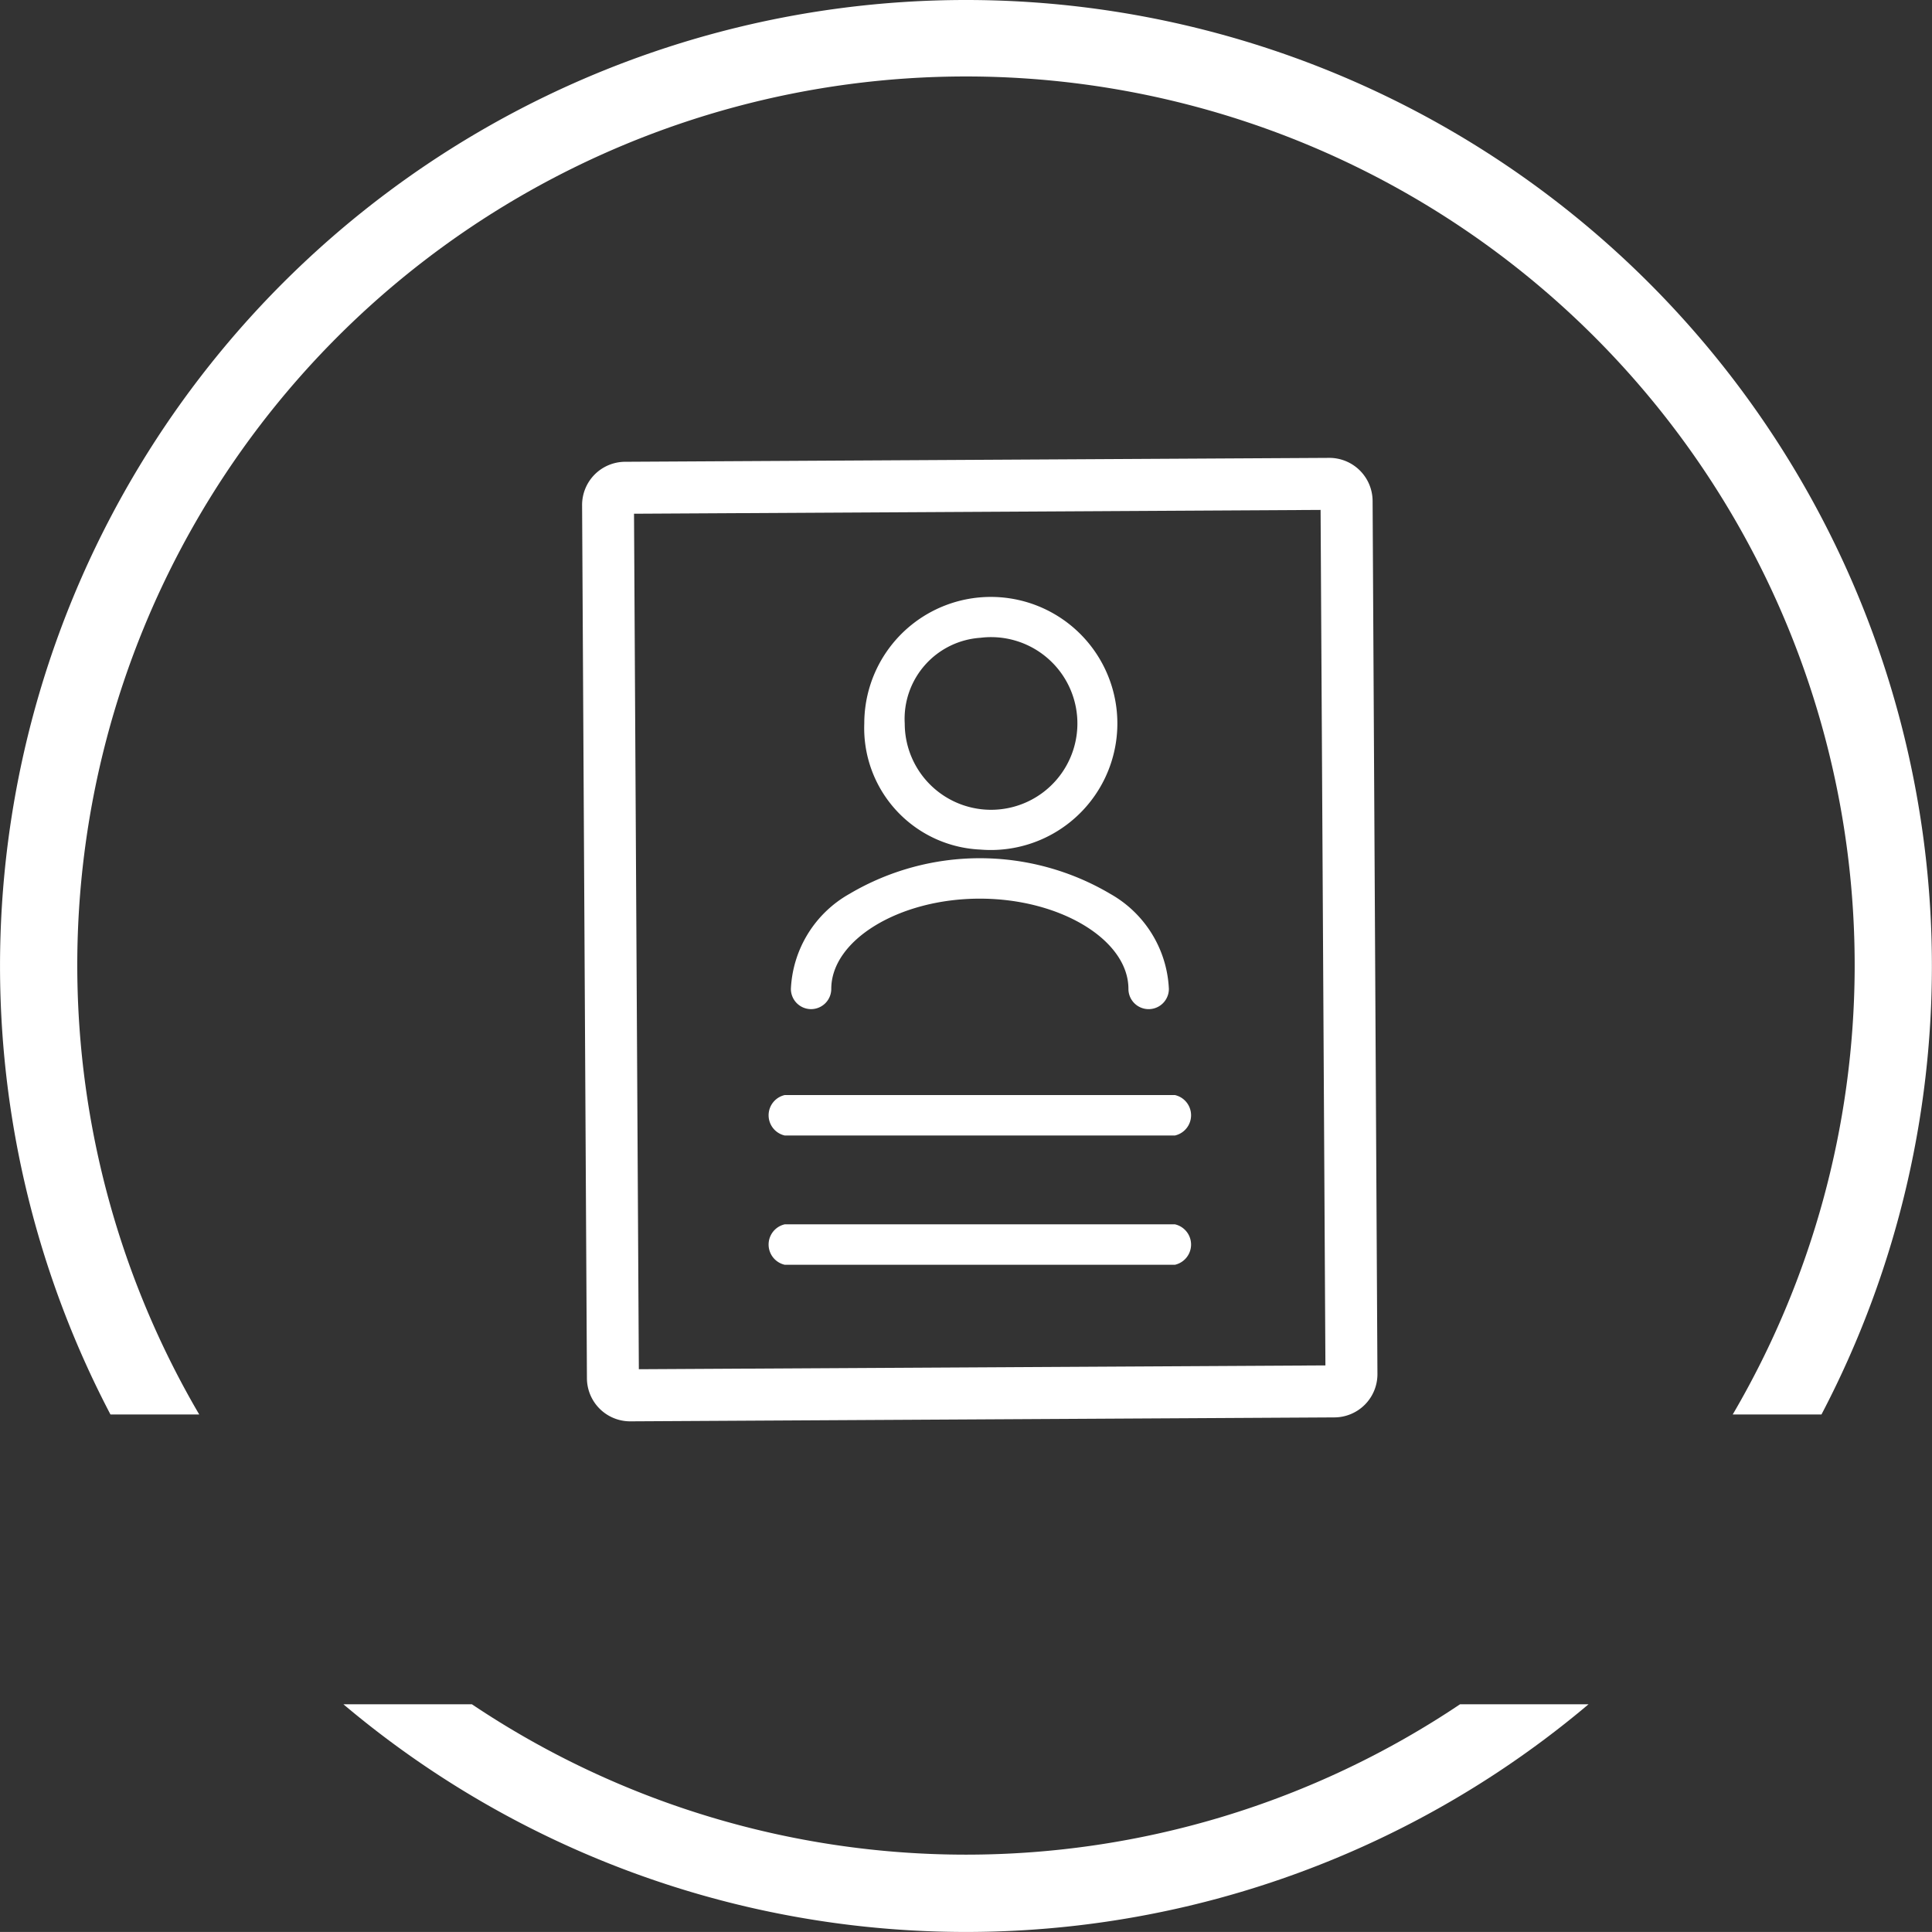
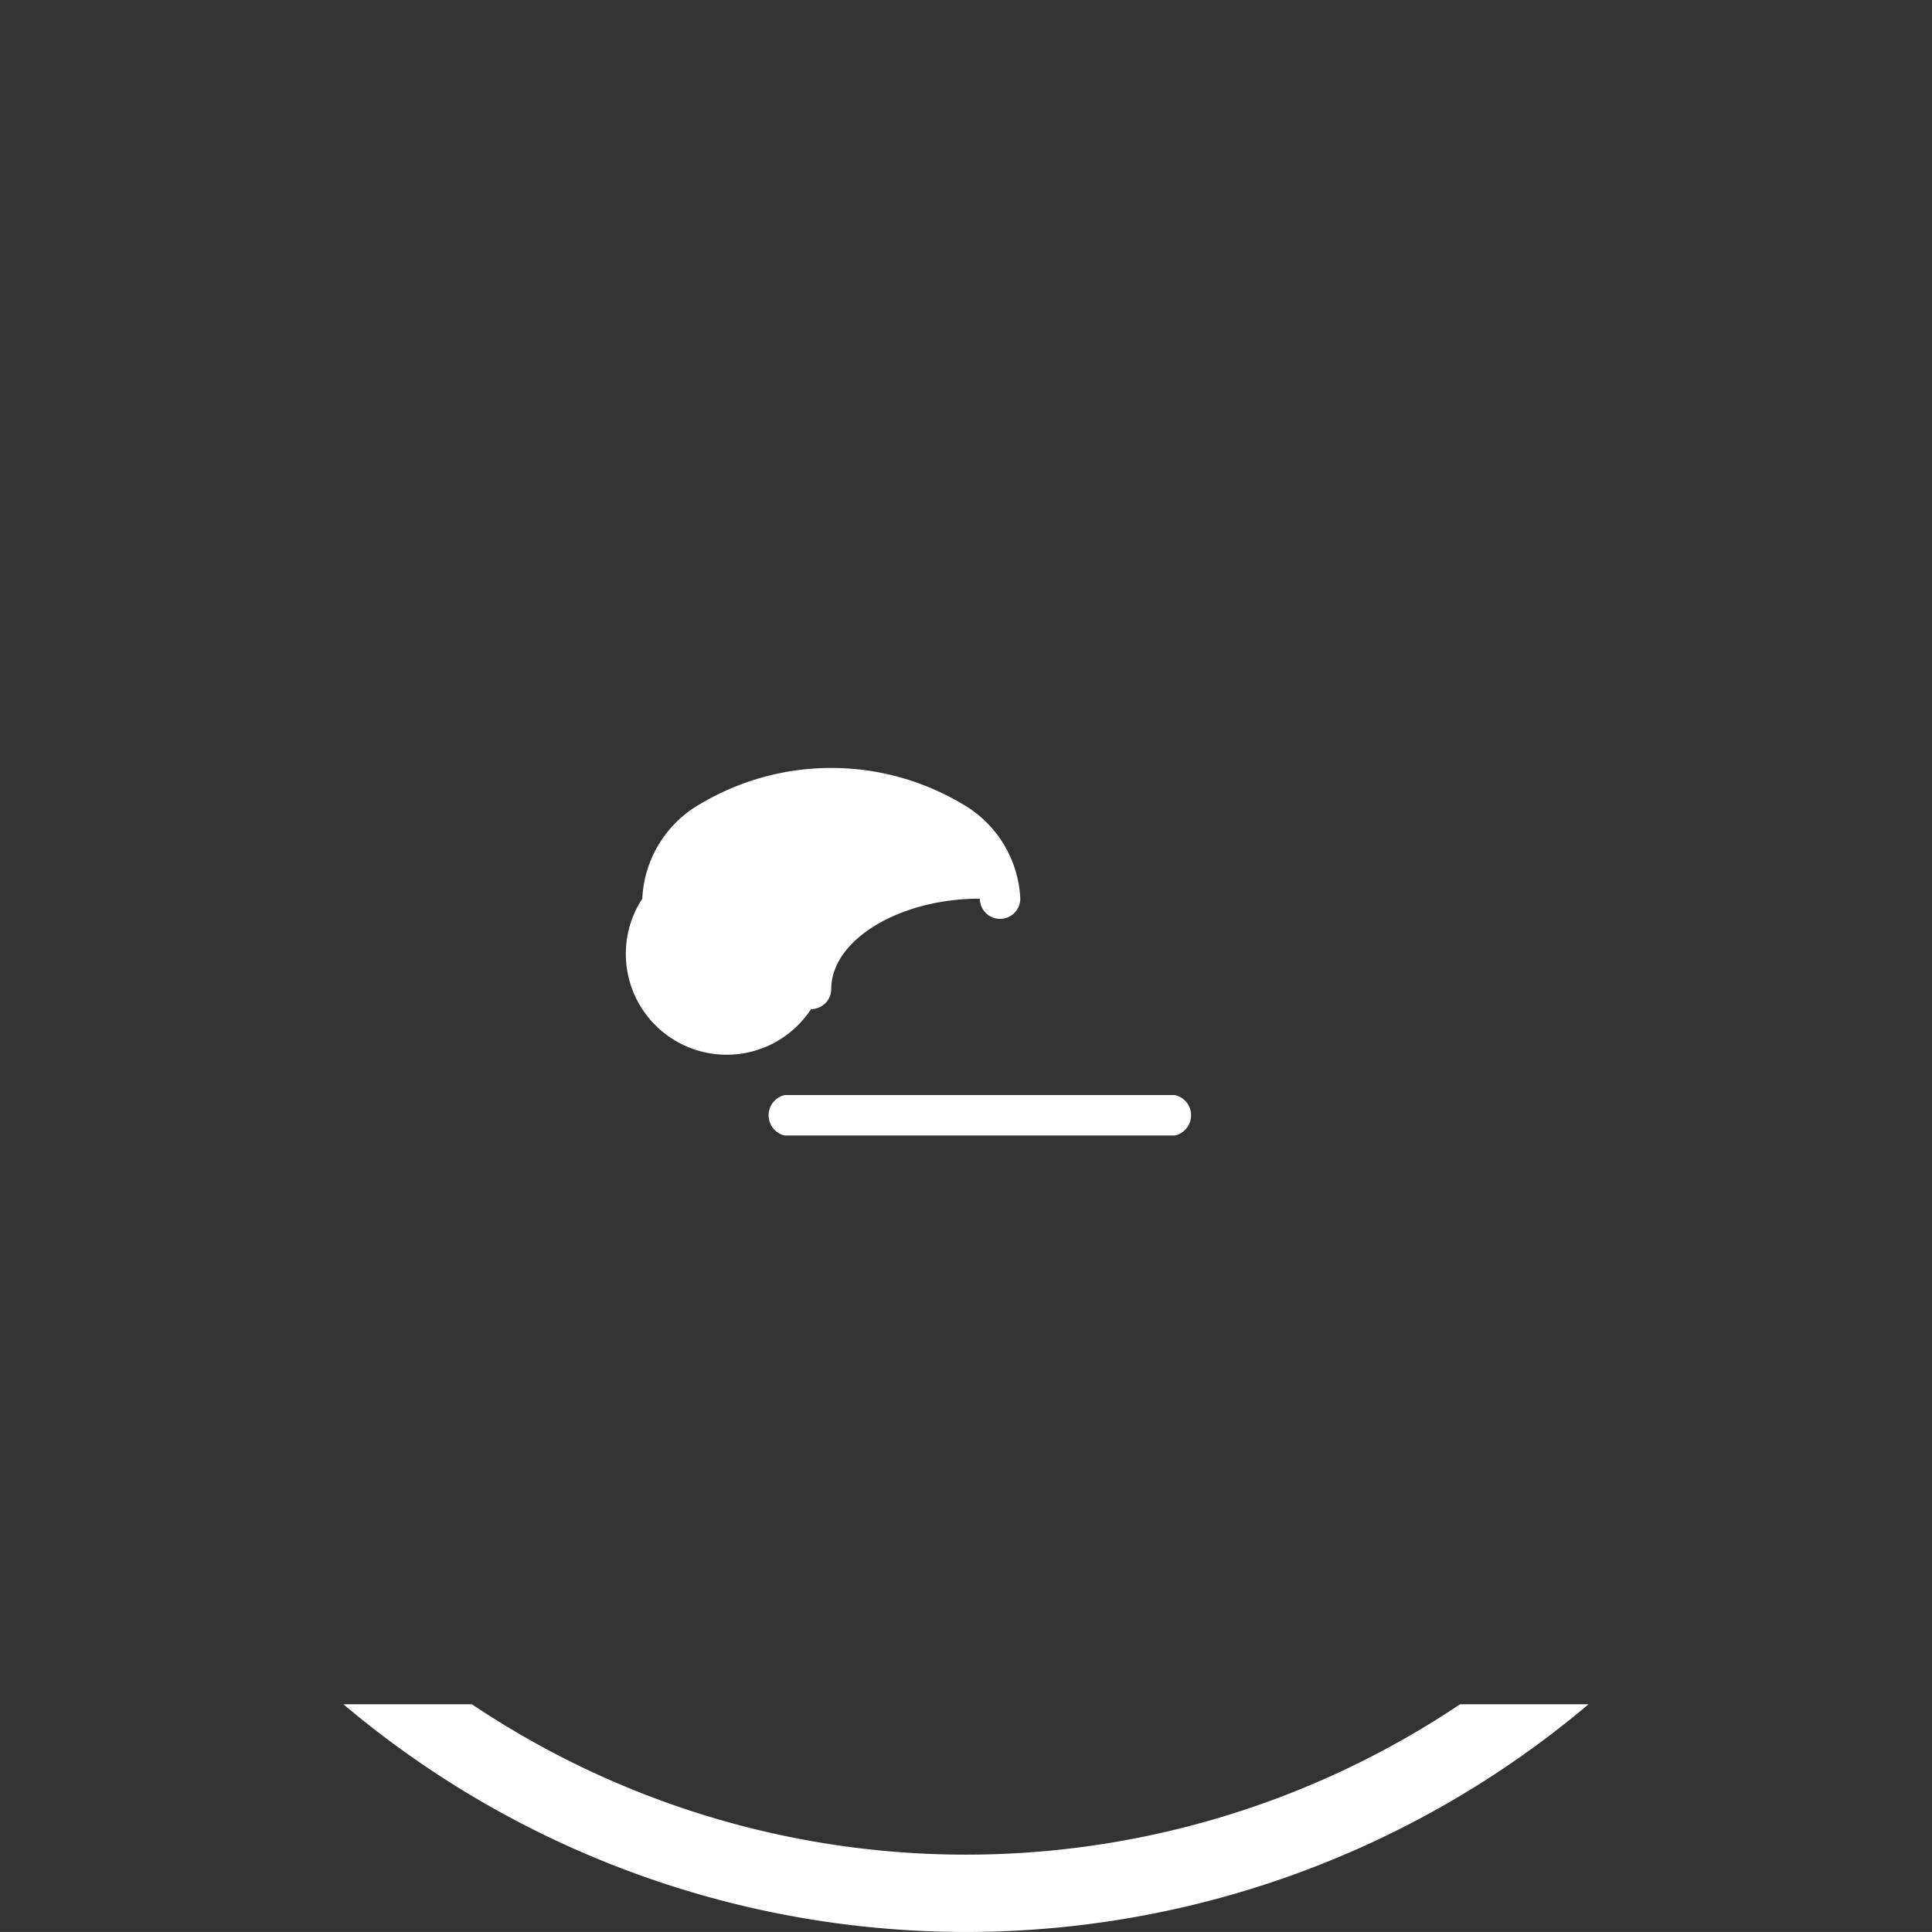
<svg xmlns="http://www.w3.org/2000/svg" width="80.002" height="80" viewBox="0 0 80.002 80">
  <rect x="0" y="0" width="80.002" height="80" fill="#333333" stroke="none" />
  <defs>
    <style>.a{fill:#fff;}</style>
  </defs>
  <g transform="translate(-1023.162 -582.27)">
-     <path class="a" d="M1080,603.01a1.792,1.792,0,0,0-1.787-1.78h-.012l-29.16.162a1.788,1.788,0,0,0-1.775,1.8l.2,36.154a1.791,1.791,0,0,0,1.786,1.78h.012l29.156-.163a1.789,1.789,0,0,0,1.78-1.8Zm-1.954,35.8-28.43.158-.2-35.425,28.43-.158Z" />
-     <path class="a" d="M1063.76,617.45a5.24,5.24,0,1,0-4.809-5.222A5.034,5.034,0,0,0,1063.76,617.45Zm0-8.77a3.575,3.575,0,1,1-3.134,3.548A3.364,3.364,0,0,1,1063.76,608.68Z" />
-     <path class="a" d="M1056.746,624.057a.838.838,0,0,0,.838-.837c0-2.026,2.817-3.738,6.152-3.738s6.153,1.712,6.153,3.738a.837.837,0,0,0,1.675,0,4.767,4.767,0,0,0-2.426-3.936,10.615,10.615,0,0,0-10.8,0,4.765,4.765,0,0,0-2.426,3.936A.837.837,0,0,0,1056.746,624.057Z" />
-     <path class="a" d="M1055.657,634.643h16.158a.859.859,0,0,0,0-1.675h-16.158a.859.859,0,0,0,0,1.675Z" />
+     <path class="a" d="M1056.746,624.057a.838.838,0,0,0,.838-.837c0-2.026,2.817-3.738,6.152-3.738a.837.837,0,0,0,1.675,0,4.767,4.767,0,0,0-2.426-3.936,10.615,10.615,0,0,0-10.8,0,4.765,4.765,0,0,0-2.426,3.936A.837.837,0,0,0,1056.746,624.057Z" />
    <path class="a" d="M1055.657,629.29h16.158a.859.859,0,0,0,0-1.675h-16.158a.859.859,0,0,0,0,1.675Z" />
-     <path class="a" d="M1031.412,640.842a36.8,36.8,0,1,1,63.5,0h3.675a40,40,0,0,0-35.425-58.572h0a40,40,0,0,0-35.426,58.572Z" />
    <path class="a" d="M1083.621,652.842a36.723,36.723,0,0,1-40.918,0h-5.321a39.96,39.96,0,0,0,51.56,0Z" />
  </g>
</svg>